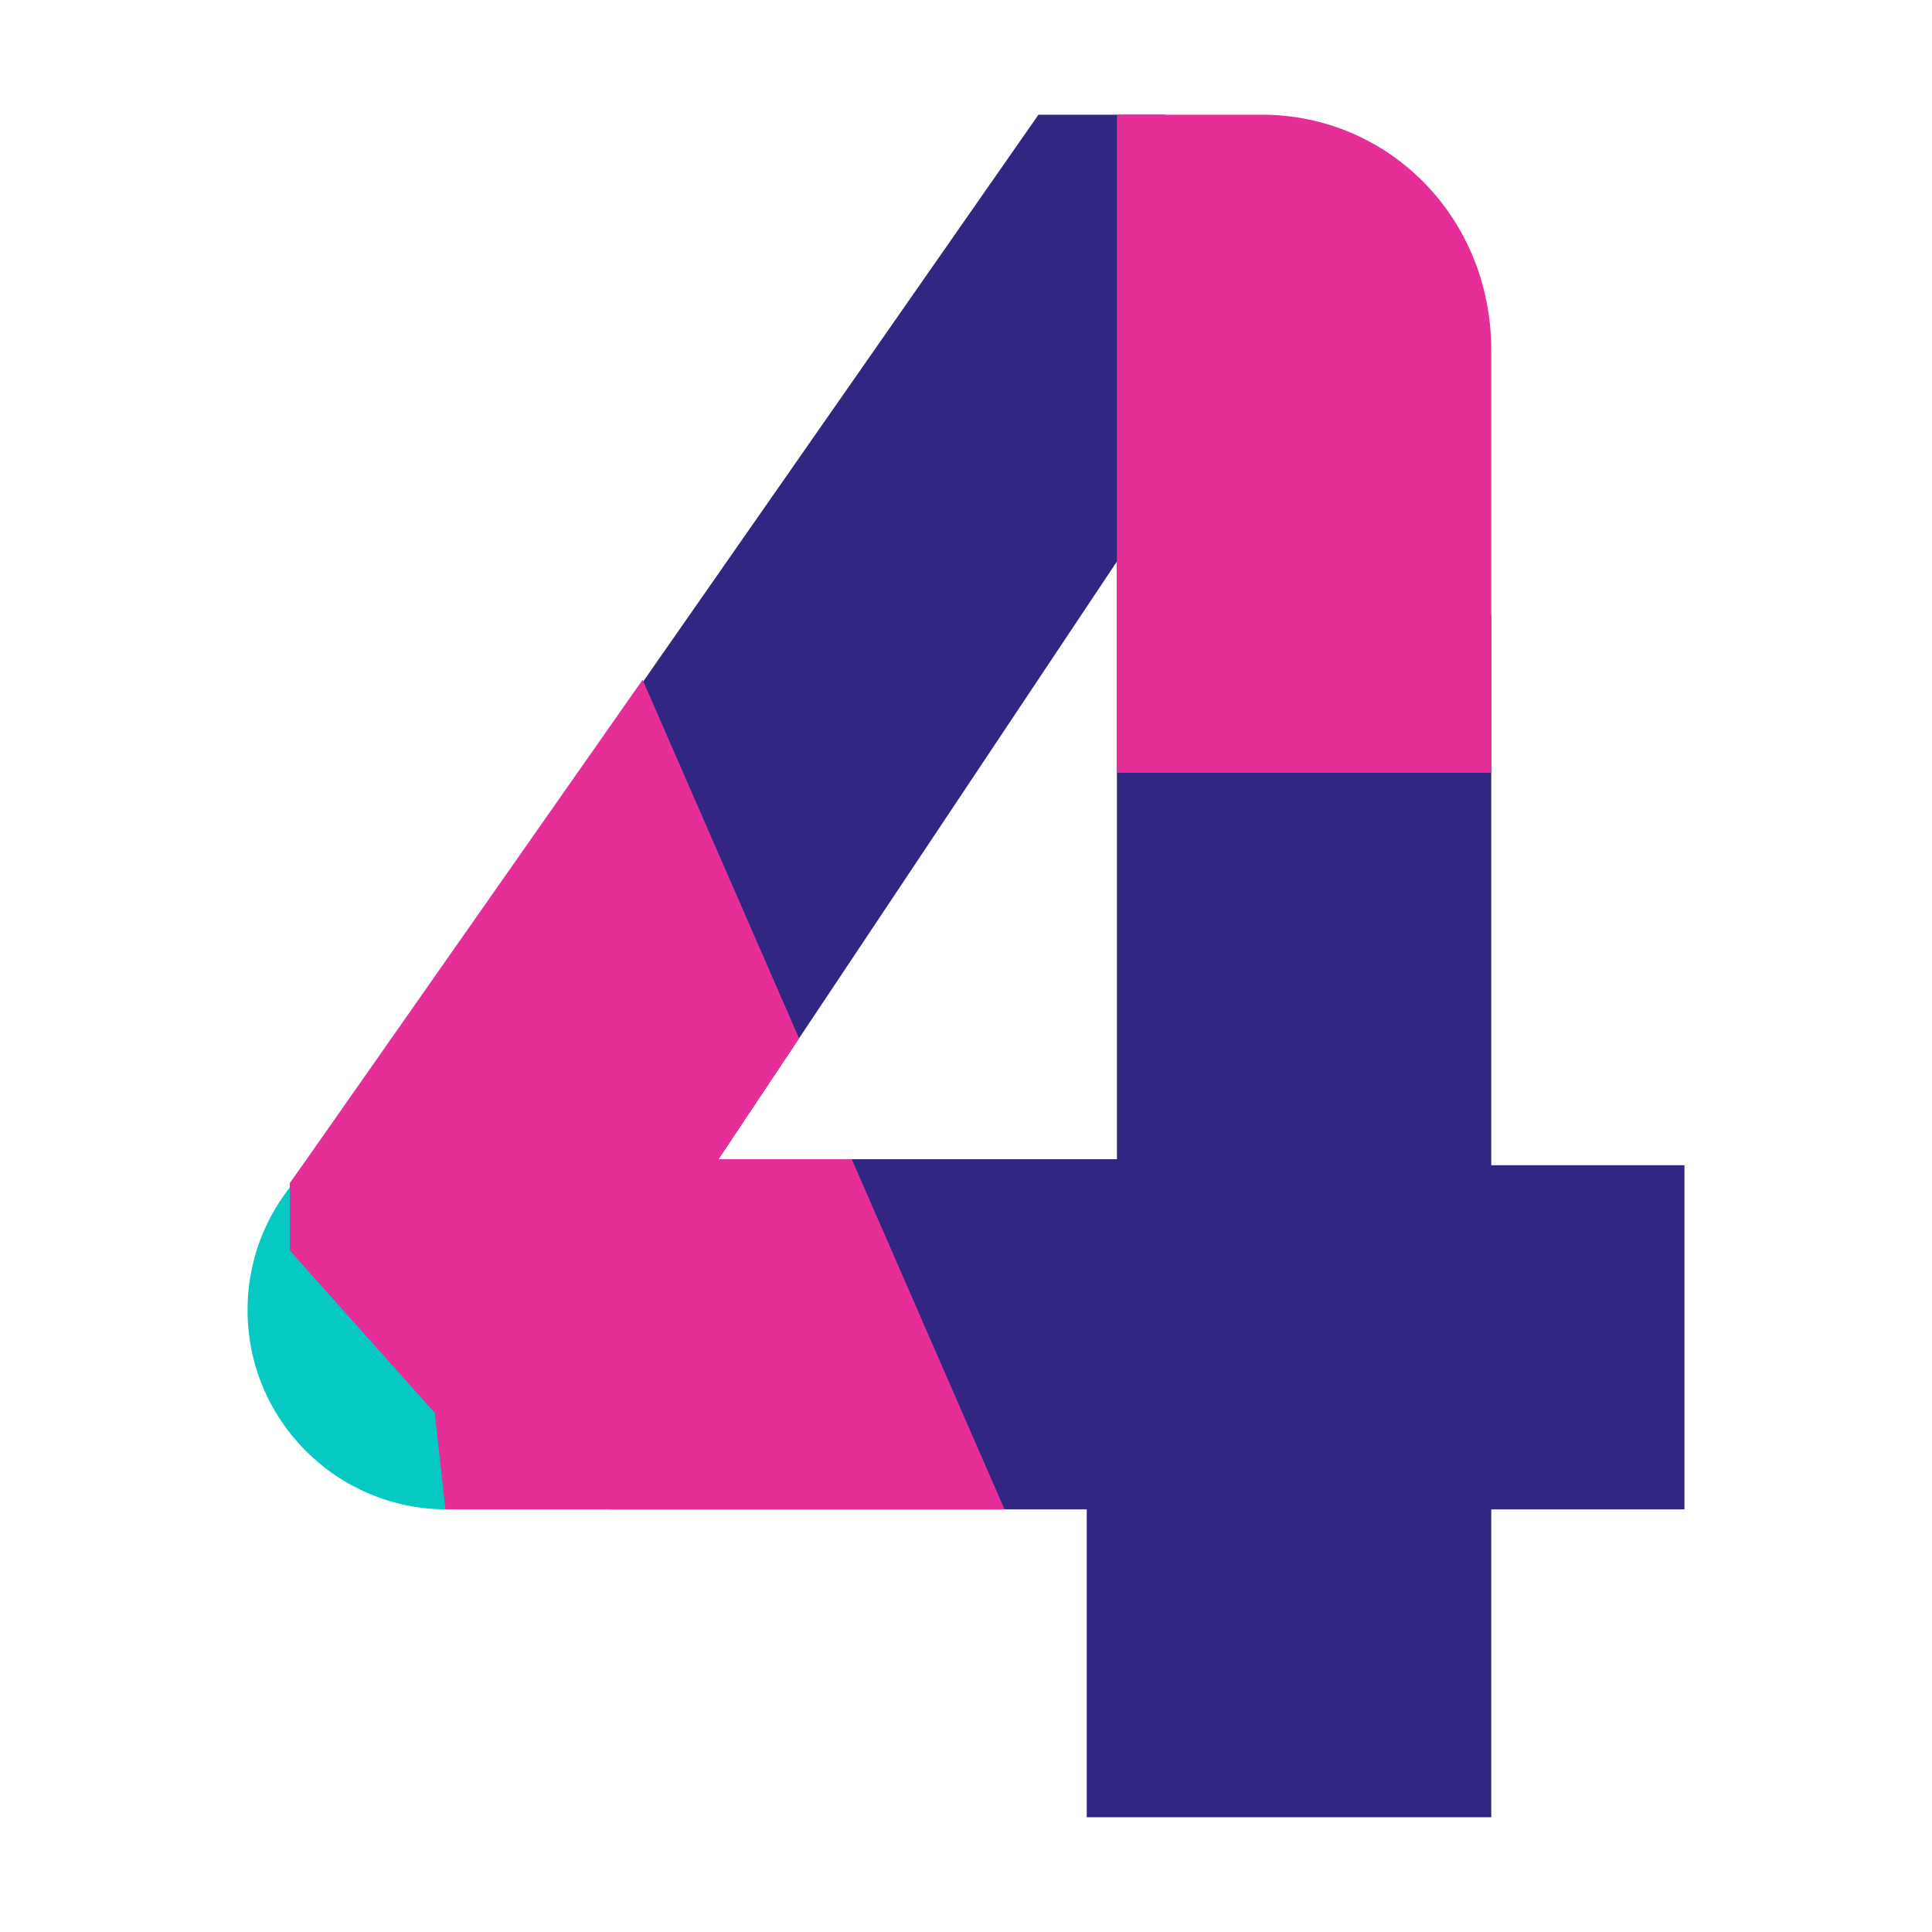
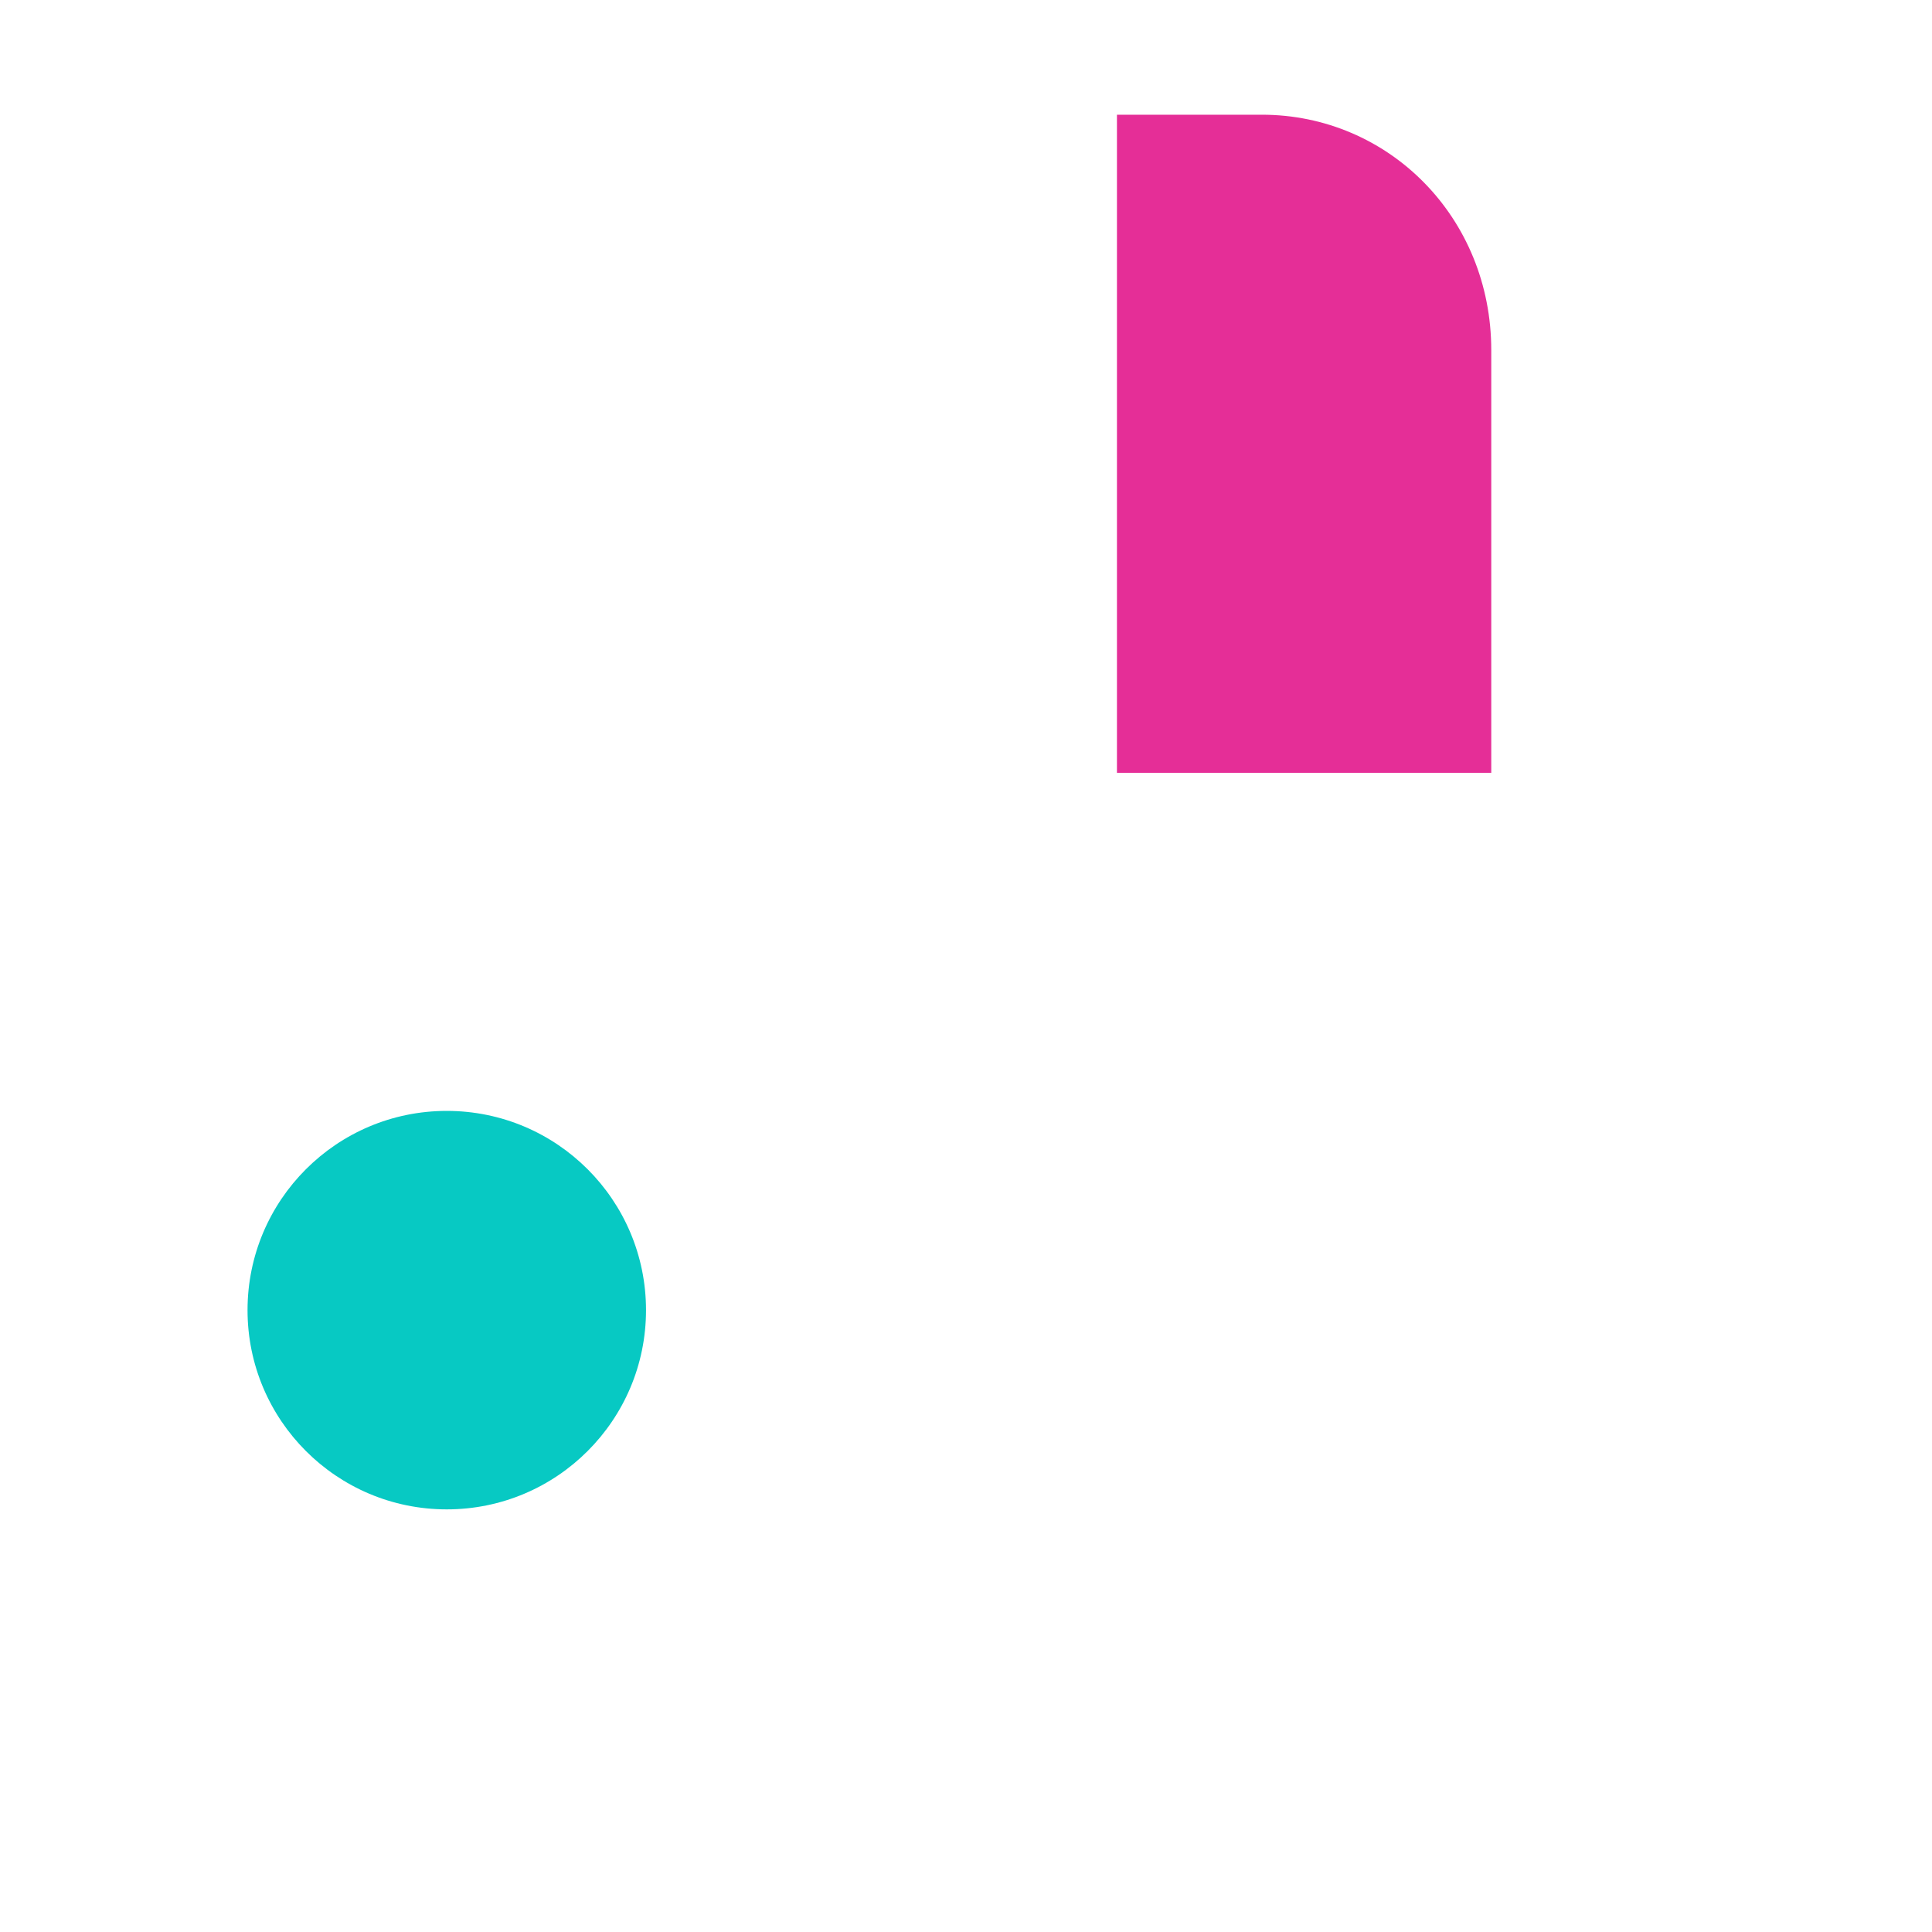
<svg xmlns="http://www.w3.org/2000/svg" xmlns:xlink="http://www.w3.org/1999/xlink" version="1.1" id="Calque_1" x="0px" y="0px" viewBox="0 0 32 32" style="enable-background:new 0 0 32 32;" xml:space="preserve">
  <style type="text/css">
	.st0{fill:#312783;}
	.st1{fill:#07C9C3;}
	.st2{clip-path:url(#SVGID_00000020399844504865334160000001897962071004055966_);fill:#E52E97;}
	.st3{fill:#E52E97;}
</style>
  <g>
-     <path class="st0" d="M7.1,23.6l-2.3-4l1.8-2.5L17.2,1.9h2.1l3.2,2.8l2.2,5.5v9.1h3.2V25h-3.2v5.1H18V25h-7.9L7.1,23.6z M18.5,9.3   l-6.6,9.9h6.6V9.3z" />
-   </g>
+     </g>
  <circle class="st1" cx="7.4" cy="21.7" r="3.3" />
  <g>
    <g>
      <defs>
-         <path id="SVGID_1_" d="M4.8,25v-5.4L17.2,1.9h7.5v17.3h3.2V25h-3.2v5.1H18V25H4.8z M18.5,9.3l-6.6,9.9h6.6V9.3z" />
-       </defs>
+         </defs>
      <clipPath id="SVGID_00000022562501577063731290000016056460436586190240_">
        <use xlink:href="#SVGID_1_" style="overflow:visible;" />
      </clipPath>
-       <polygon style="clip-path:url(#SVGID_00000022562501577063731290000016056460436586190240_);fill:#E52E97;" points="10.4,10.7     16.9,25.6 7.4,25.2 7.2,23.4 4.7,20.6 3.2,17.8   " />
    </g>
  </g>
  <path class="st3" d="M20.9,1.9c2.1,0,3.8,1.7,3.8,3.9c0,0,0,0,0,0.1l0,0v6.9h-6.2V8.9l0,0l0,0V6V2.7V1.9H20.9L20.9,1.9z" />
</svg>